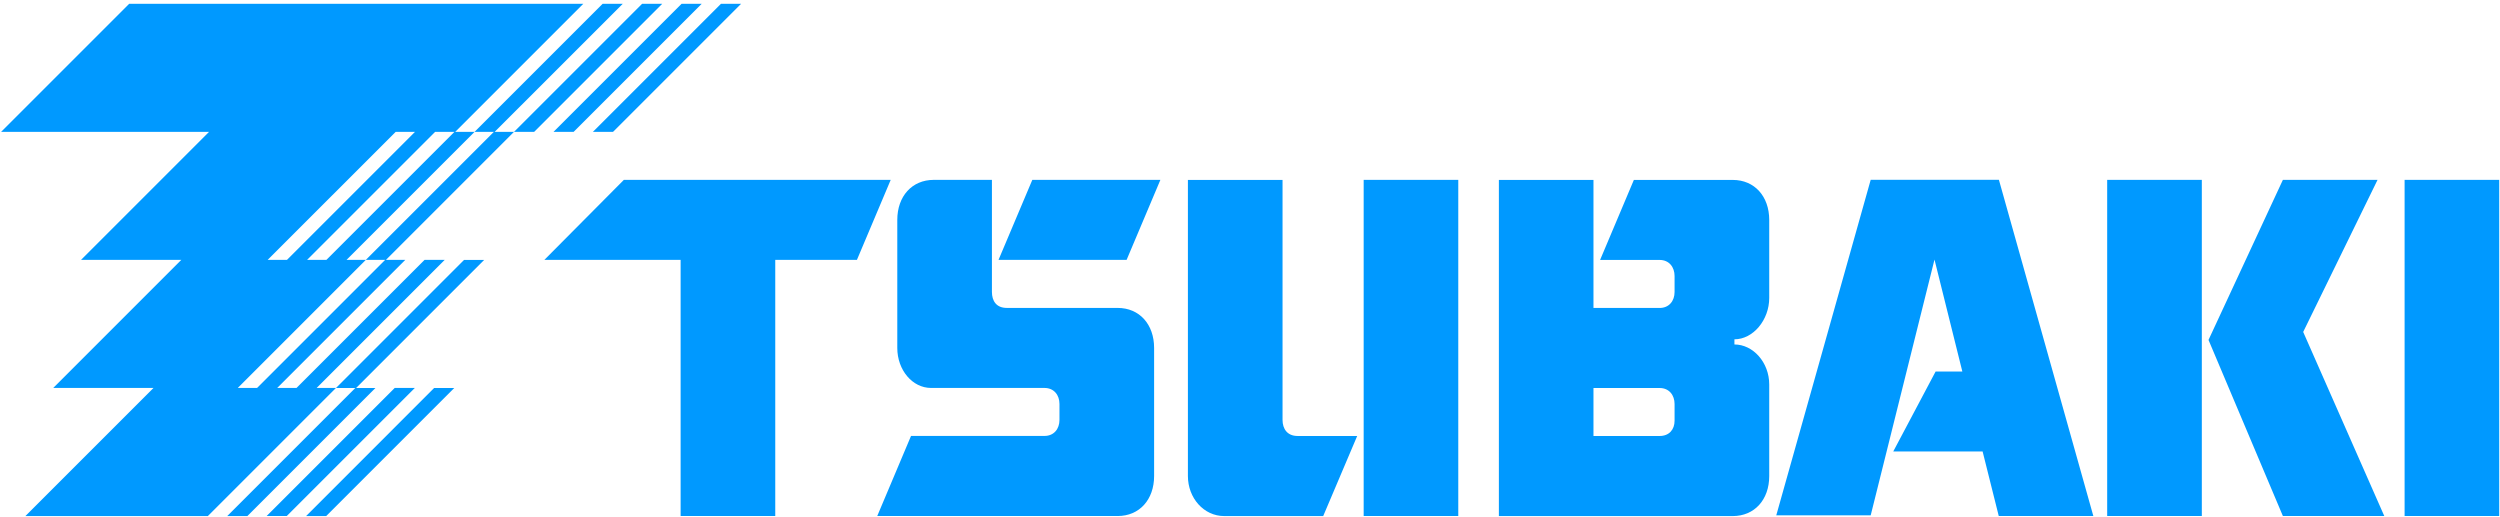
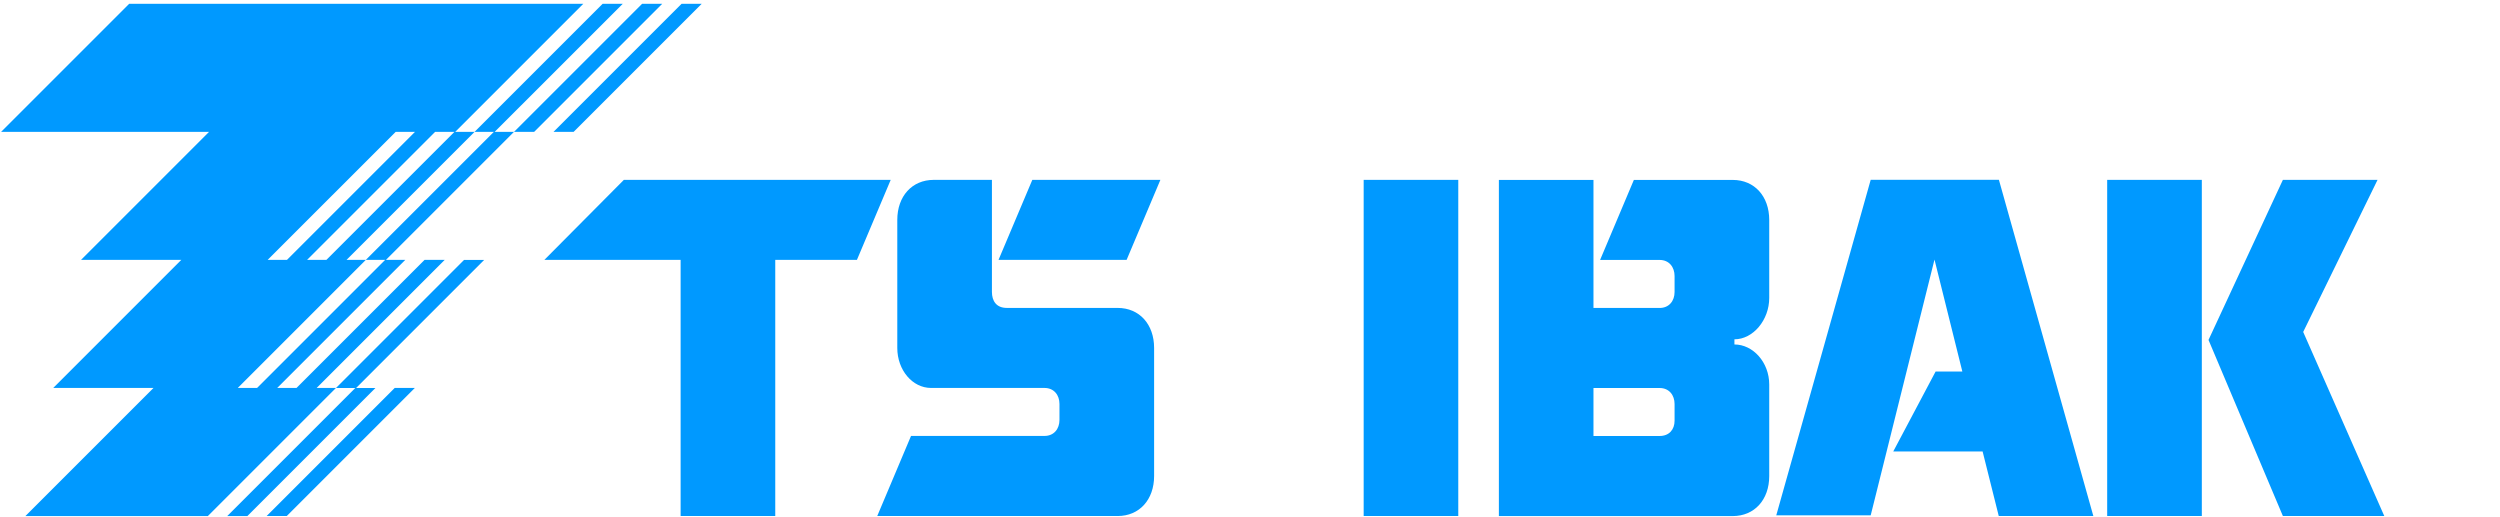
<svg xmlns="http://www.w3.org/2000/svg" width="150" height="31" version="1.1" viewBox="0 0 150 31" xml:space="preserve">
  <title>Tsubaki logo</title>
  <defs>
    <clipPath id="clipPath16">
      <path d="M 0,841.89 H 595.276 V 0 H 0 Z" />
    </clipPath>
    <clipPath id="clipPath4182">
      <rect transform="scale(1,-1)" x="157.16" y="-448.06" width="283.52" height="58.248" fill="#71c837" fill-opacity=".213" stroke-width="3.543" />
    </clipPath>
  </defs>
  <g transform="matrix(1.25 0 0 -1.25 -196.47 559.99)">
    <g transform="matrix(.423 0 0 .423 90.745 258.31)" clip-path="url(#clipPath4182)" fill="#09f" stroke="#09f" stroke-opacity="0">
      <title>Tsubaki logo</title>
      <g clip-path="url(#clipPath16)" fill="#09f" stroke-opacity="0">
        <g fill-rule="evenodd">
-           <path d="m238.86 447.99-14.533-14.531h2.284l14.533 14.531z" />
          <path d="m234.39 447.99-14.532-14.531h2.283l14.532 14.531z" />
          <path d="m229.91 447.99-14.533-14.531h2.285l14.531 14.531z" />
          <path d="m201.95 433.46h2.191l-14.532-14.531h-2.192zm6.666 0-14.533-14.531h-2.191l14.533 14.531zm19.1 14.531h-2.284l-14.532-14.531h2.192l-14.534-14.531h2.192l-14.533-14.533h-2.191l14.532 14.533h-2.19l14.532 14.531h-2.191l14.531 14.531h-51.532l-14.533-14.531h23.597l-14.531-14.531h11.377l-14.531-14.533h11.378l-14.534-14.533h20.703l14.534 14.533h-2.192l14.533 14.533h-2.285l-14.531-14.533h-2.192l14.533 14.533h-2.191l14.531 14.531h-2.191z" />
-           <path d="m191.78 389.86h2.283l14.532 14.533h-2.284z" />
          <path d="m201.84 404.4-14.533-14.533h2.283l14.533 14.533z" />
          <path d="m182.83 389.86h2.285l14.532 14.533h-2.19l14.531 14.533h-2.283l-14.532-14.533h2.19z" />
          <path d="m274.19 428.01h14.533l-3.834-9.08h-14.534z" />
          <path d="m283.87 413.48h-12.579c-1.199 0-1.685 0.809-1.685 1.813v12.717h-6.599c-2.474 0-4.14-1.862-4.14-4.545v-14.527c0-2.508 1.715-4.54 3.832-4.54h12.875c1.078 0 1.697-0.814 1.697-1.816v-1.814c0-1.006-0.619-1.815-1.697-1.815h-15.148l-3.834-9.089h27.278c2.474 0 4.14 1.859 4.14 4.544v14.528c0 2.685-1.666 4.544-4.14 4.544" />
        </g>
        <path d="m311.79 428.01h10.736v-38.146h-10.736z" />
-         <path d="m295.96 389.86c-2.304 0-4.115 2.036-4.115 4.544v33.602h10.739v-27.242c0-1.006 0.543-1.815 1.695-1.815h6.776l-3.858-9.089z" fill-rule="evenodd" />
        <path d="m376.69 406.26-4.804-9.067h10.138l1.832-7.325h10.733l-10.715 38.146h-14.549l-10.715-38.071h10.715l7.24 29.022 3.161-12.707z" fill-rule="evenodd" />
        <g>
-           <path d="m429.91 428.01h10.737v-38.146h-10.737z" />
          <path d="m227.84 428.01-9.021-9.08h15.462v-29.066h10.739v29.066h9.267l3.834 9.08z" />
          <path d="m396.16 428.01h10.74v-38.146h-10.74z" />
        </g>
        <path d="m426.84 428.01h-10.741l-8.44-18.164 8.44-19.982h11.506l-9.203 20.888z" fill-rule="evenodd" />
        <path d="m347.07 400.68c0-1.006-0.617-1.733-1.695-1.733h-7.508v5.445h7.508c1.078 0 1.695-0.814 1.695-1.816zm10.741 13.931v8.848c0 2.683-1.668 4.545-4.143 4.545h-11.217l-3.832-9.08h6.756c1.078 0 1.695-0.819 1.695-1.825v-1.812c0-1.004-0.617-1.813-1.695-1.813h-7.508v14.53h-10.734v-38.146h26.535c2.475 0 4.143 1.859 4.143 4.544v10.391c0 2.506-1.832 4.539-3.95 4.539v0.584c2.116 0 3.95 2.185 3.95 4.695" fill-rule="evenodd" />
      </g>
    </g>
  </g>
</svg>